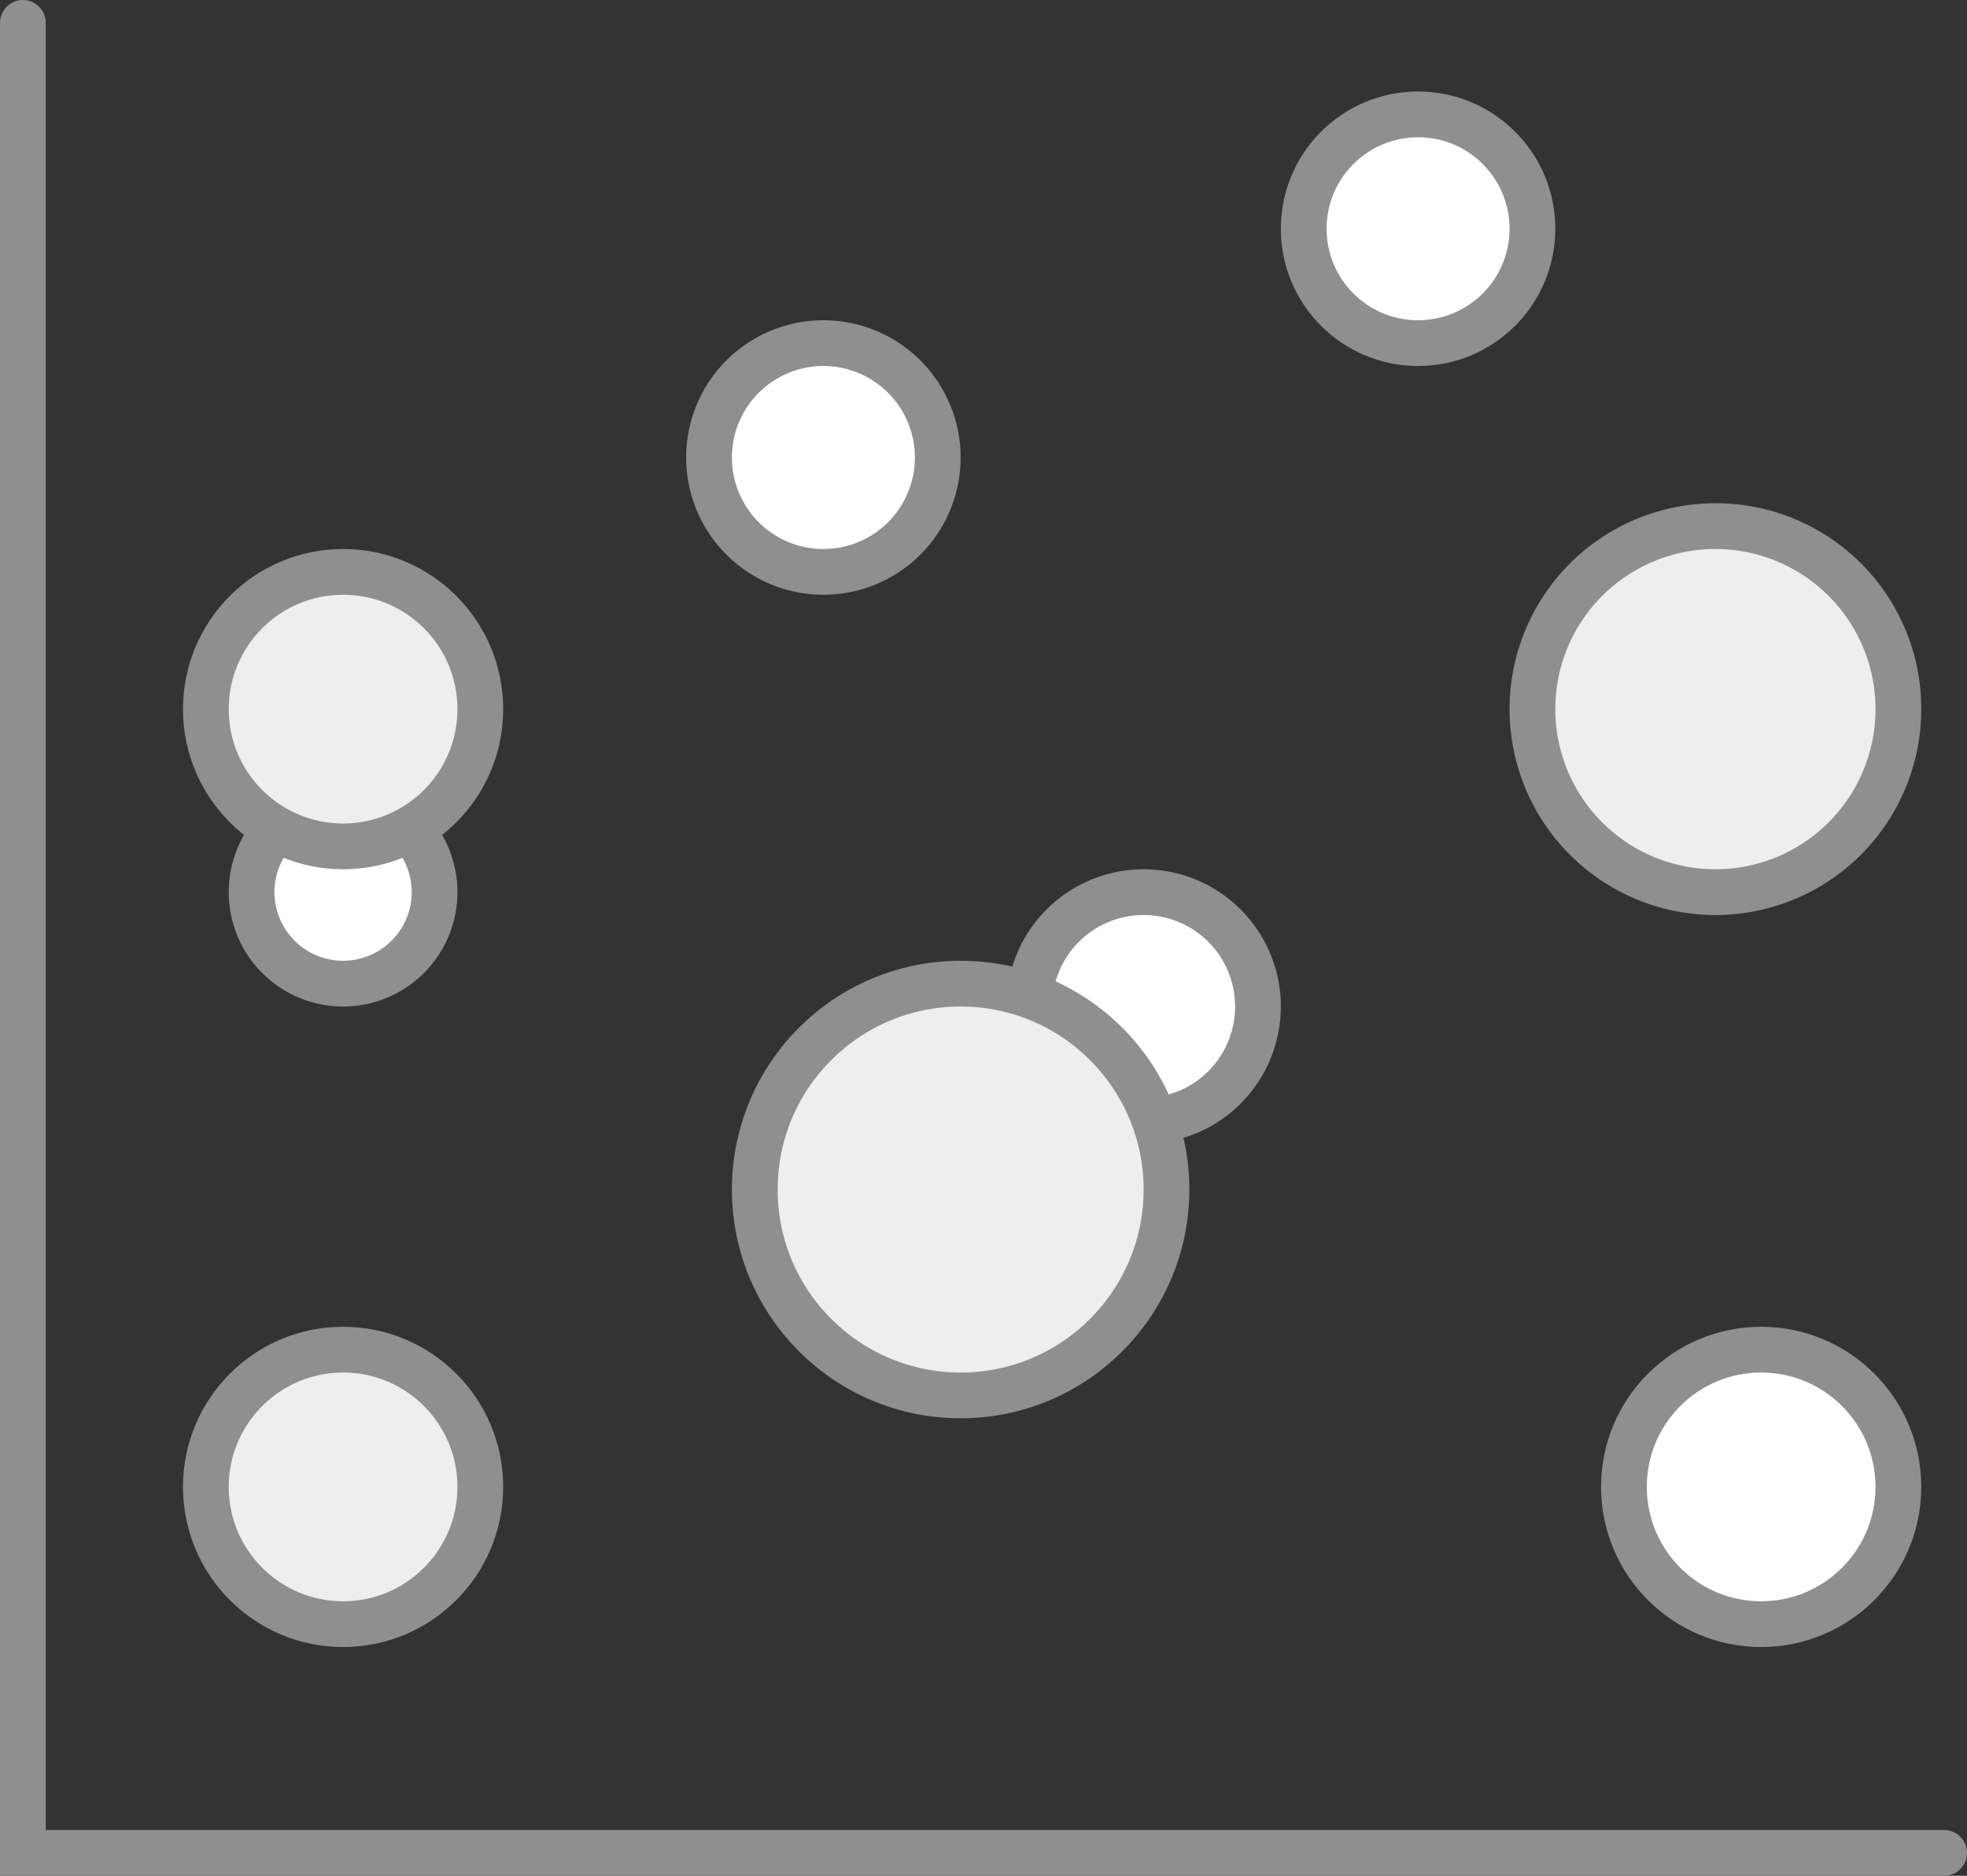
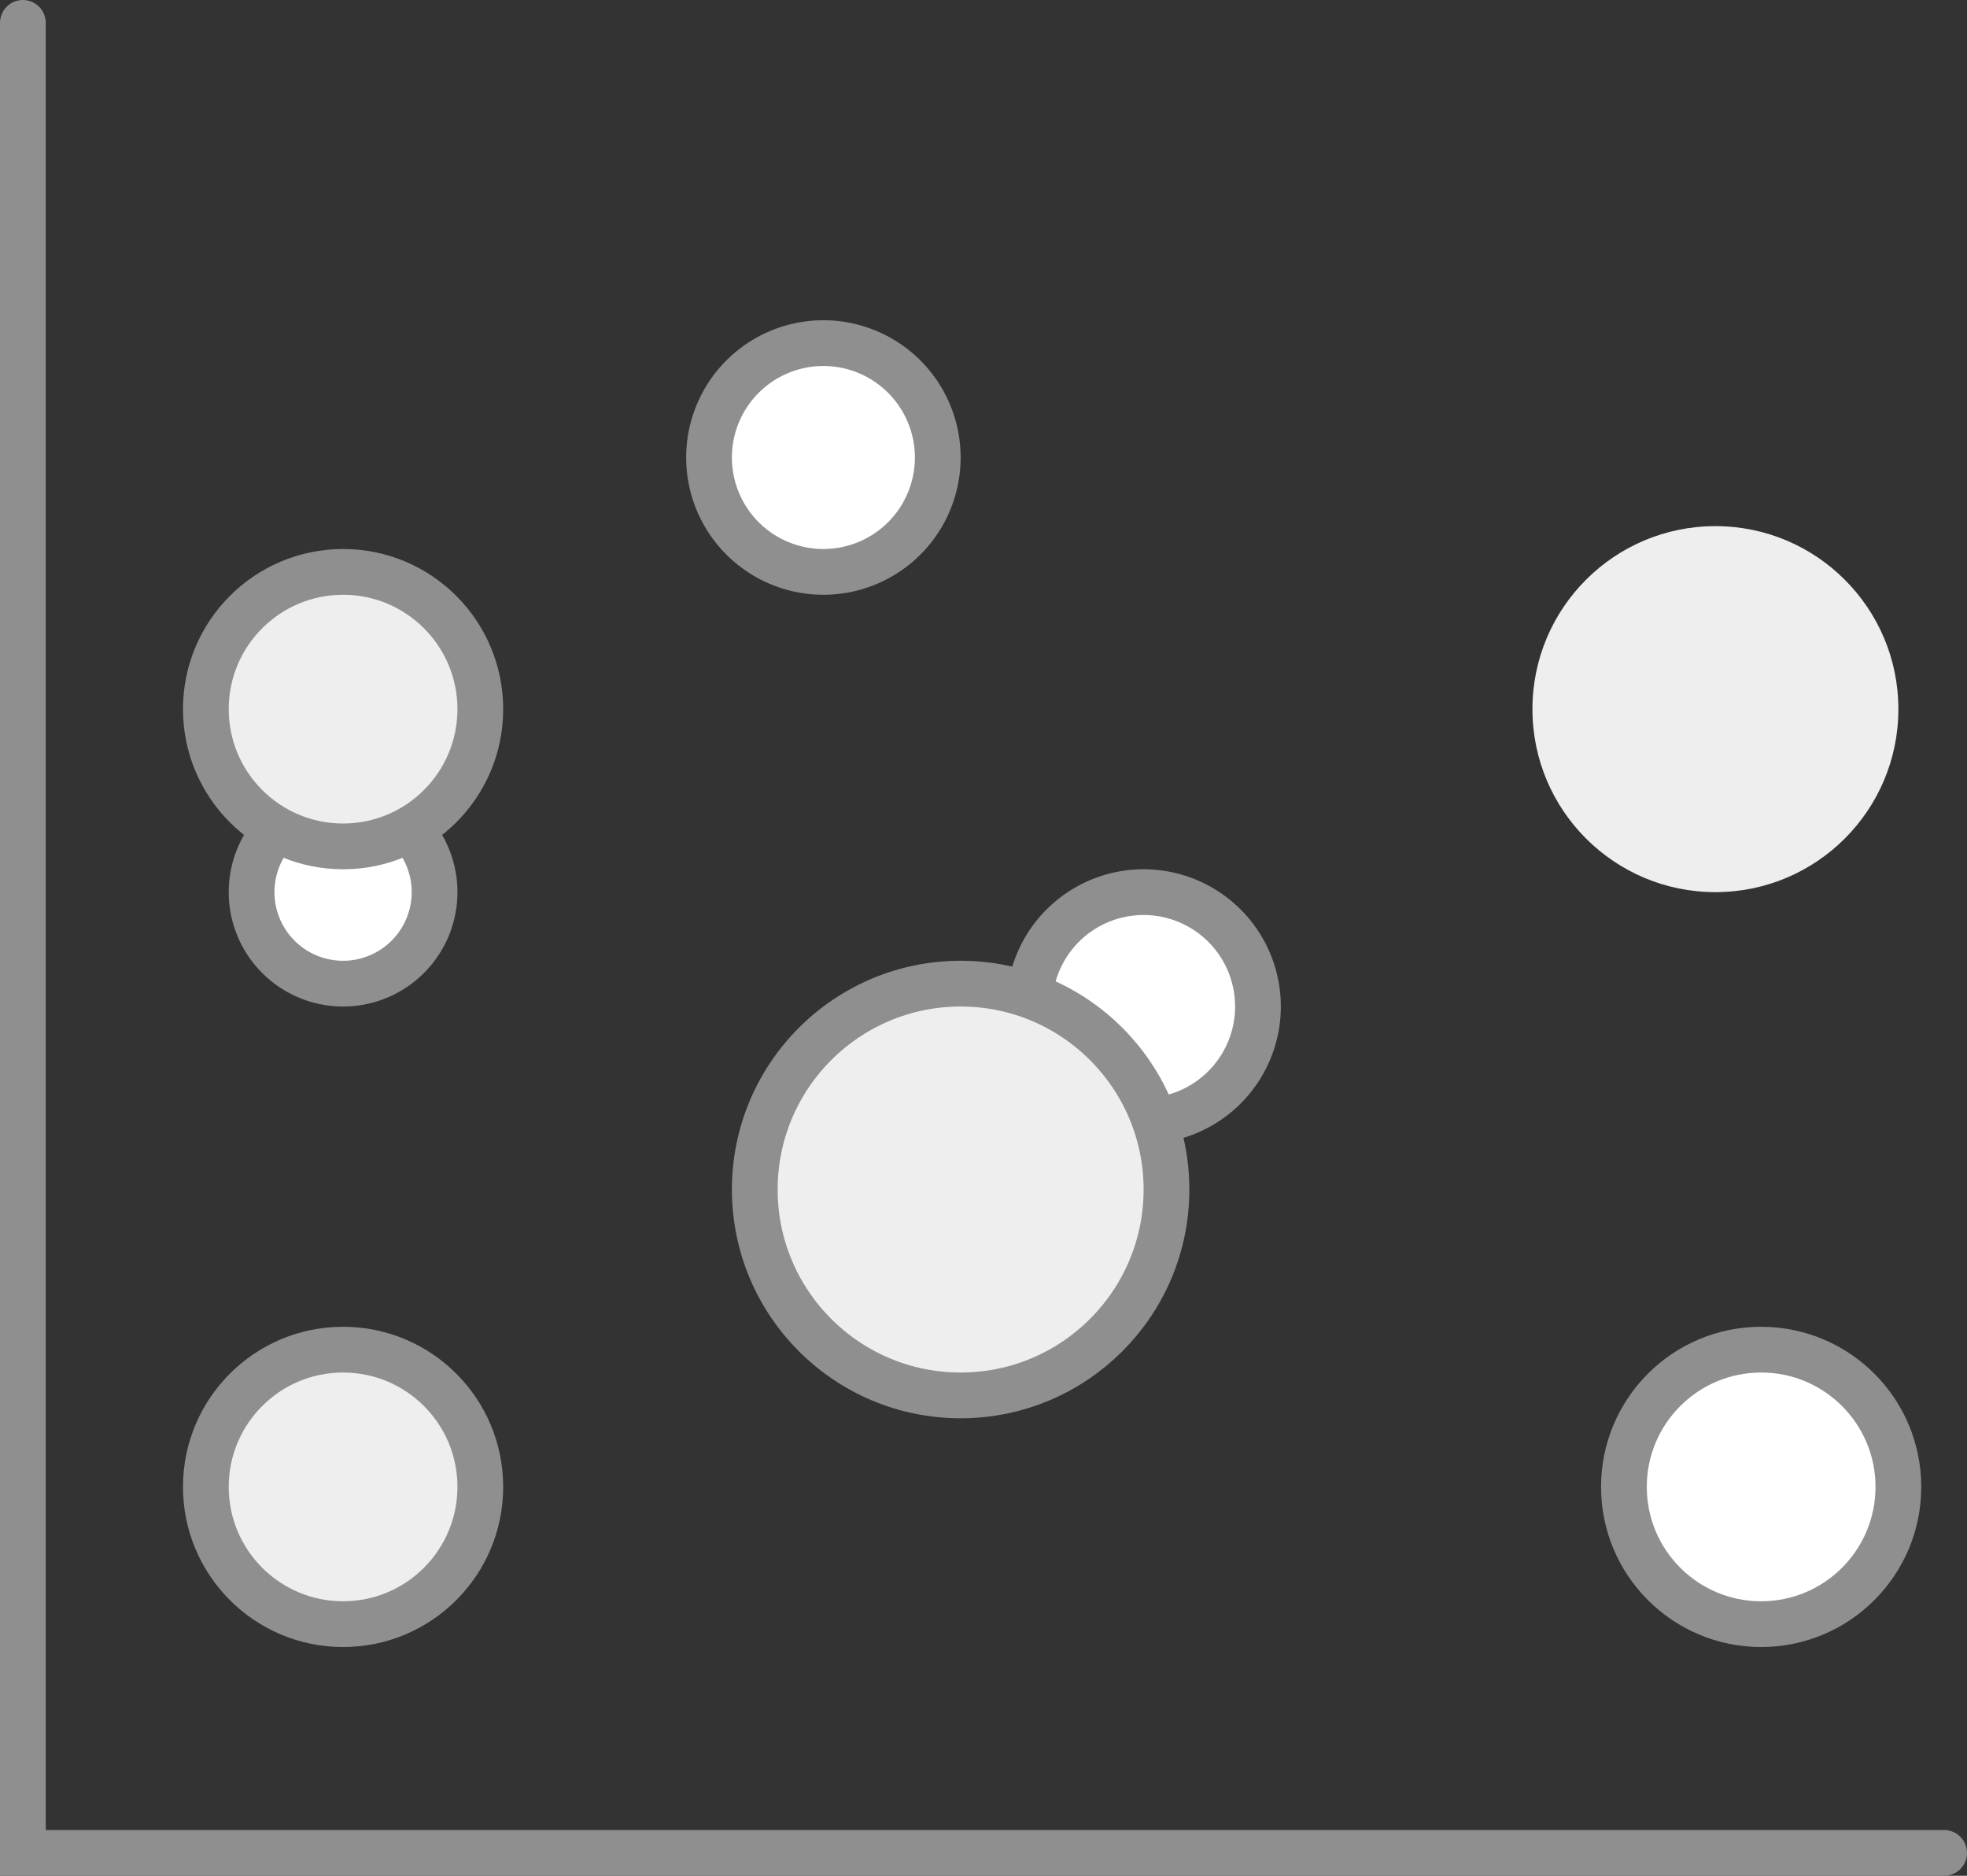
<svg xmlns="http://www.w3.org/2000/svg" viewBox="0 0 43 41">
  <rect x="0" y="0" width="43" height="41" fill="#333333" stroke="none" />
  <defs>
    <style>.cls-1{fill:none;stroke-linecap:round;}.cls-1,.cls-2,.cls-5{stroke:#8f8f8f;stroke-miterlimit:10;}.cls-2,.cls-3{fill:#fff;}.cls-4{fill:#8f8f8f;}.cls-5,.cls-6{fill:#eee;}</style>
  </defs>
  <title>气泡图</title>
  <g id="图层_2" data-name="图层 2">
    <g id="图层_2-2" data-name="图层 2">
      <polyline class="cls-1" points="0.5 0.5 0.5 40.5 42.5 40.5" />
-       <circle class="cls-2" cx="31" cy="5" r="2.5" />
      <circle class="cls-3" cx="25" cy="22" r="2.5" />
      <path class="cls-4" d="M25,20a2,2,0,1,1-2,2,2,2,0,0,1,2-2m0-1a3,3,0,1,0,3,3,3,3,0,0,0-3-3Z" />
      <circle class="cls-3" cx="7.5" cy="19.5" r="2" />
      <path class="cls-4" d="M7.5,18A1.5,1.5,0,1,1,6,19.5,1.5,1.5,0,0,1,7.5,18m0-1A2.5,2.5,0,1,0,10,19.5,2.5,2.5,0,0,0,7.5,17Z" />
      <circle class="cls-3" cx="18" cy="10" r="2.5" />
      <path class="cls-4" d="M18,8a2,2,0,1,1-2,2,2,2,0,0,1,2-2m0-1a3,3,0,1,0,3,3,3,3,0,0,0-3-3Z" />
      <circle class="cls-2" cx="38.5" cy="32.5" r="3" />
      <circle class="cls-5" cx="7.5" cy="32.5" r="3" />
      <circle class="cls-5" cx="7.5" cy="15.5" r="3" />
      <circle class="cls-6" cx="37.5" cy="15.5" r="4" />
-       <path class="cls-4" d="M37.5,12A3.5,3.5,0,1,1,34,15.5,3.5,3.5,0,0,1,37.5,12m0-1A4.5,4.5,0,1,0,42,15.5,4.49,4.49,0,0,0,37.5,11Z" />
      <circle class="cls-5" cx="21" cy="26" r="4.5" />
    </g>
  </g>
</svg>